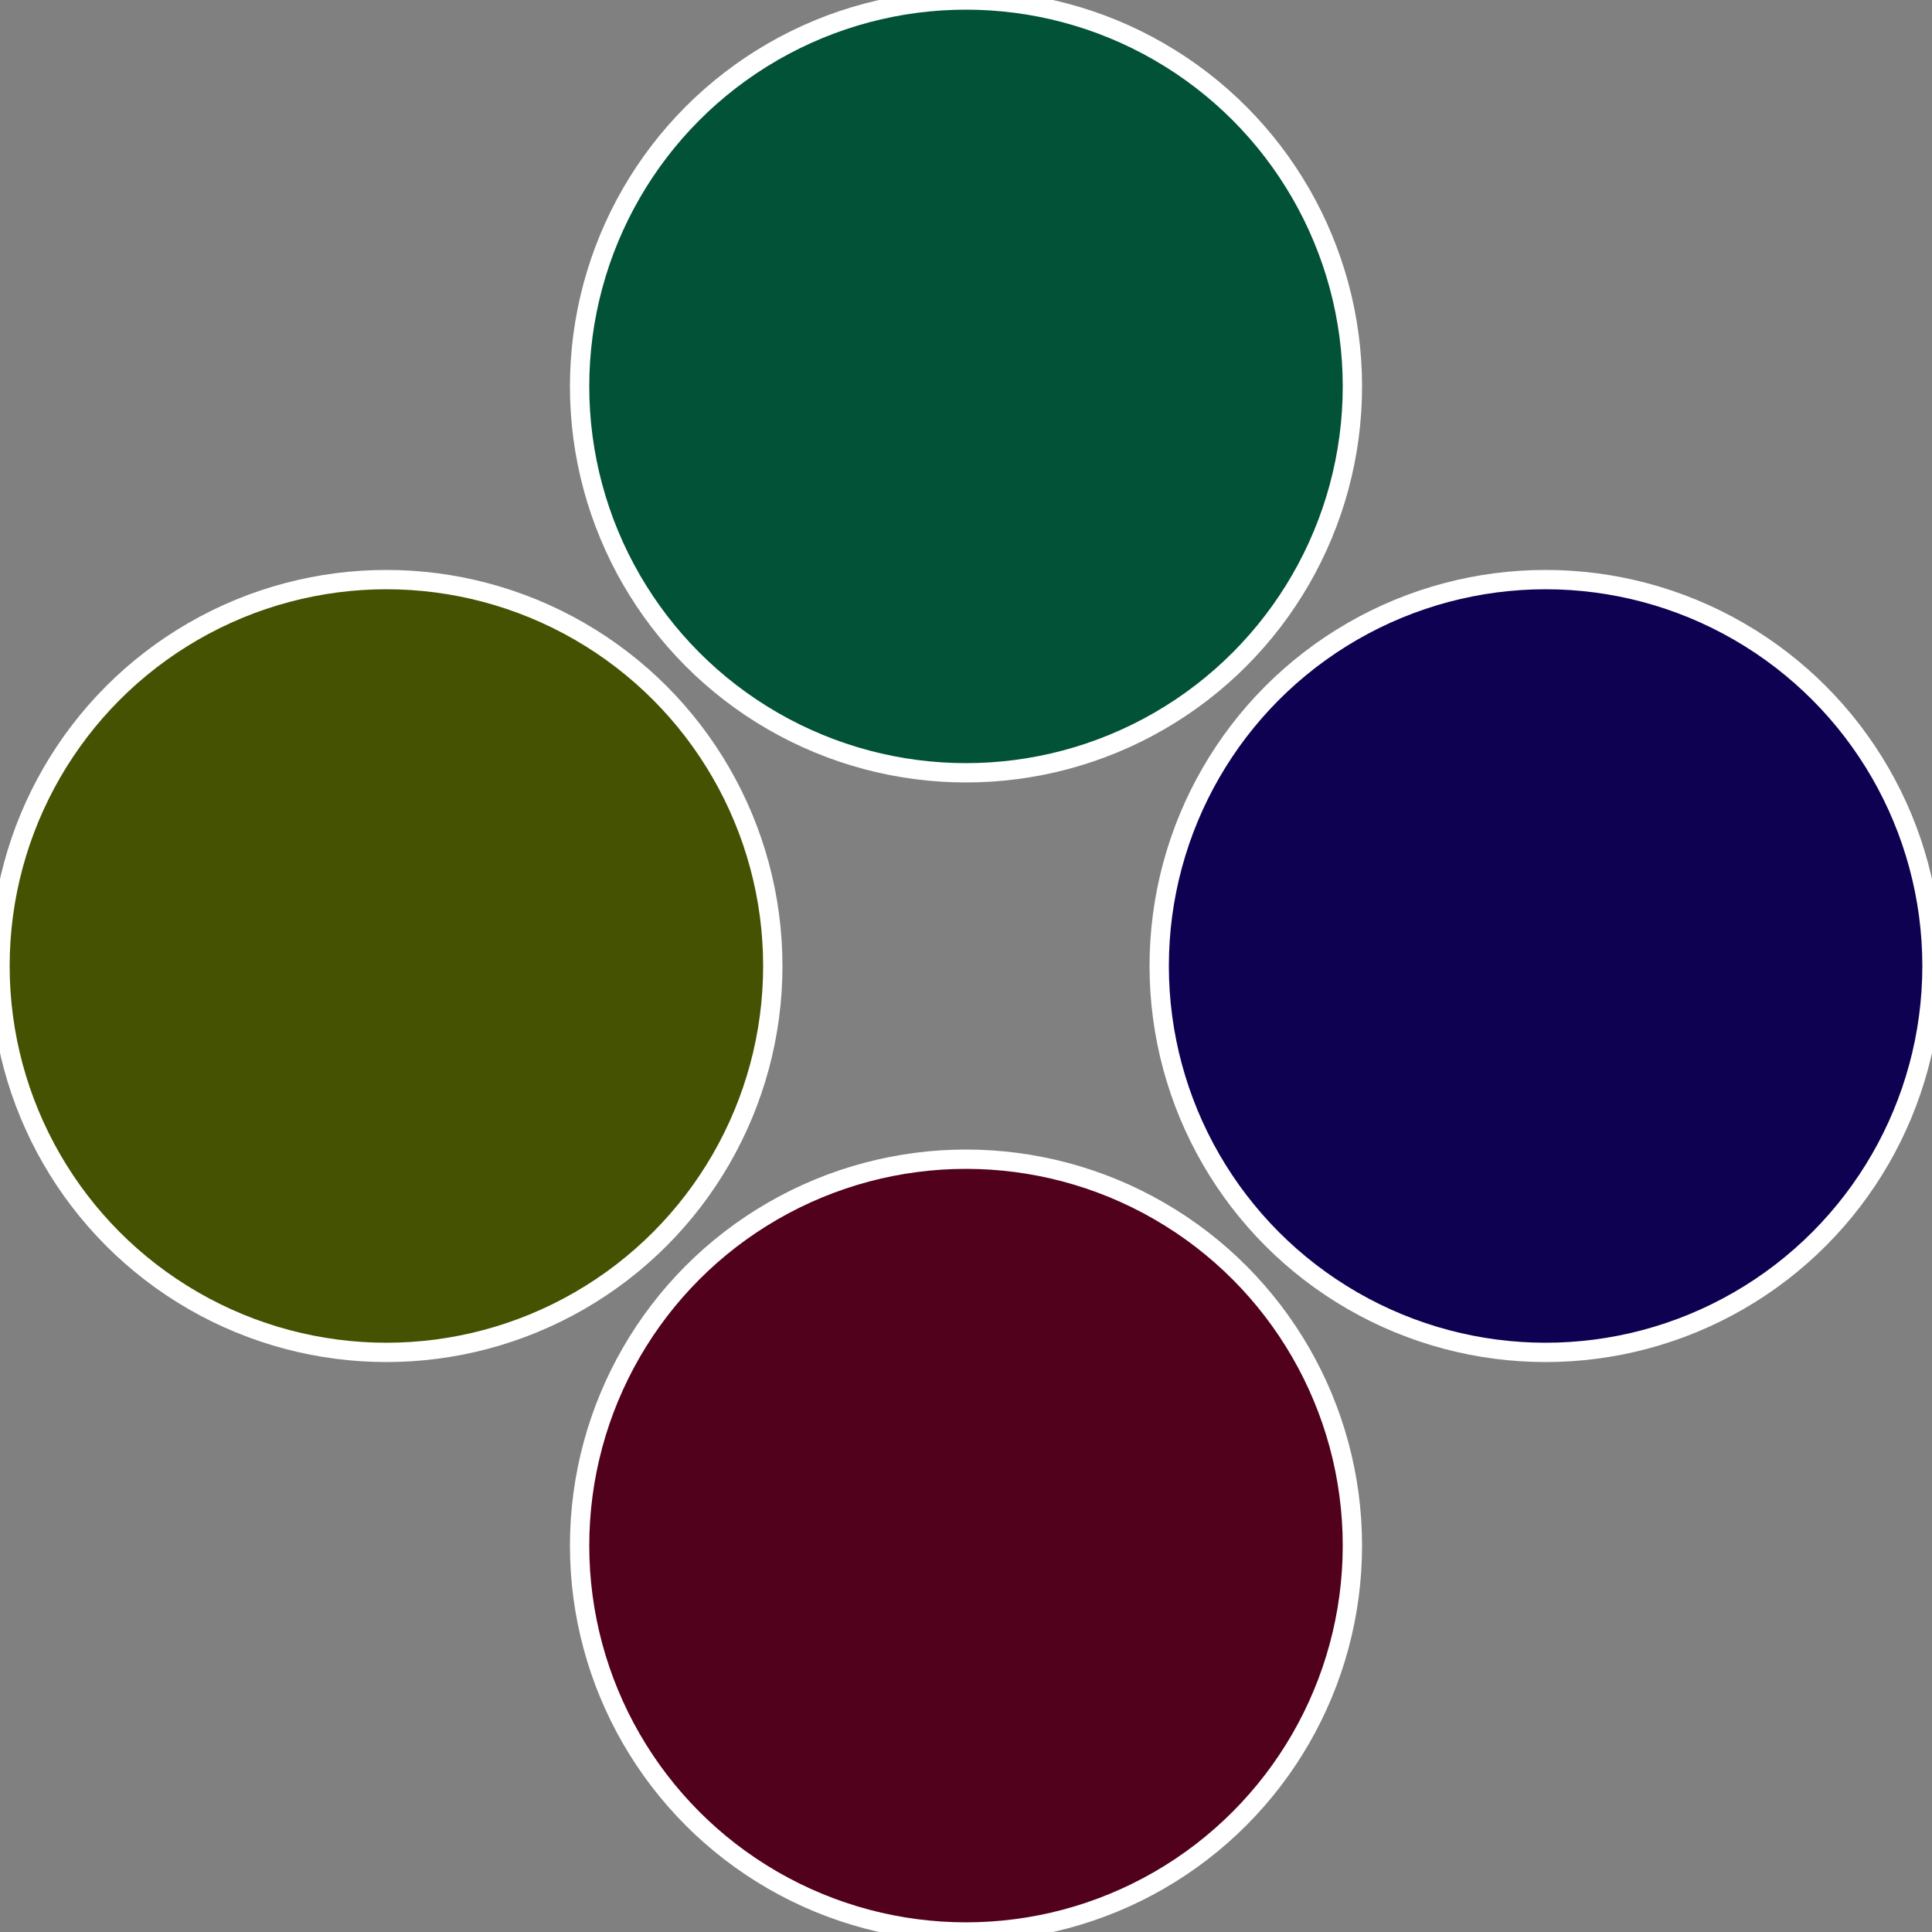
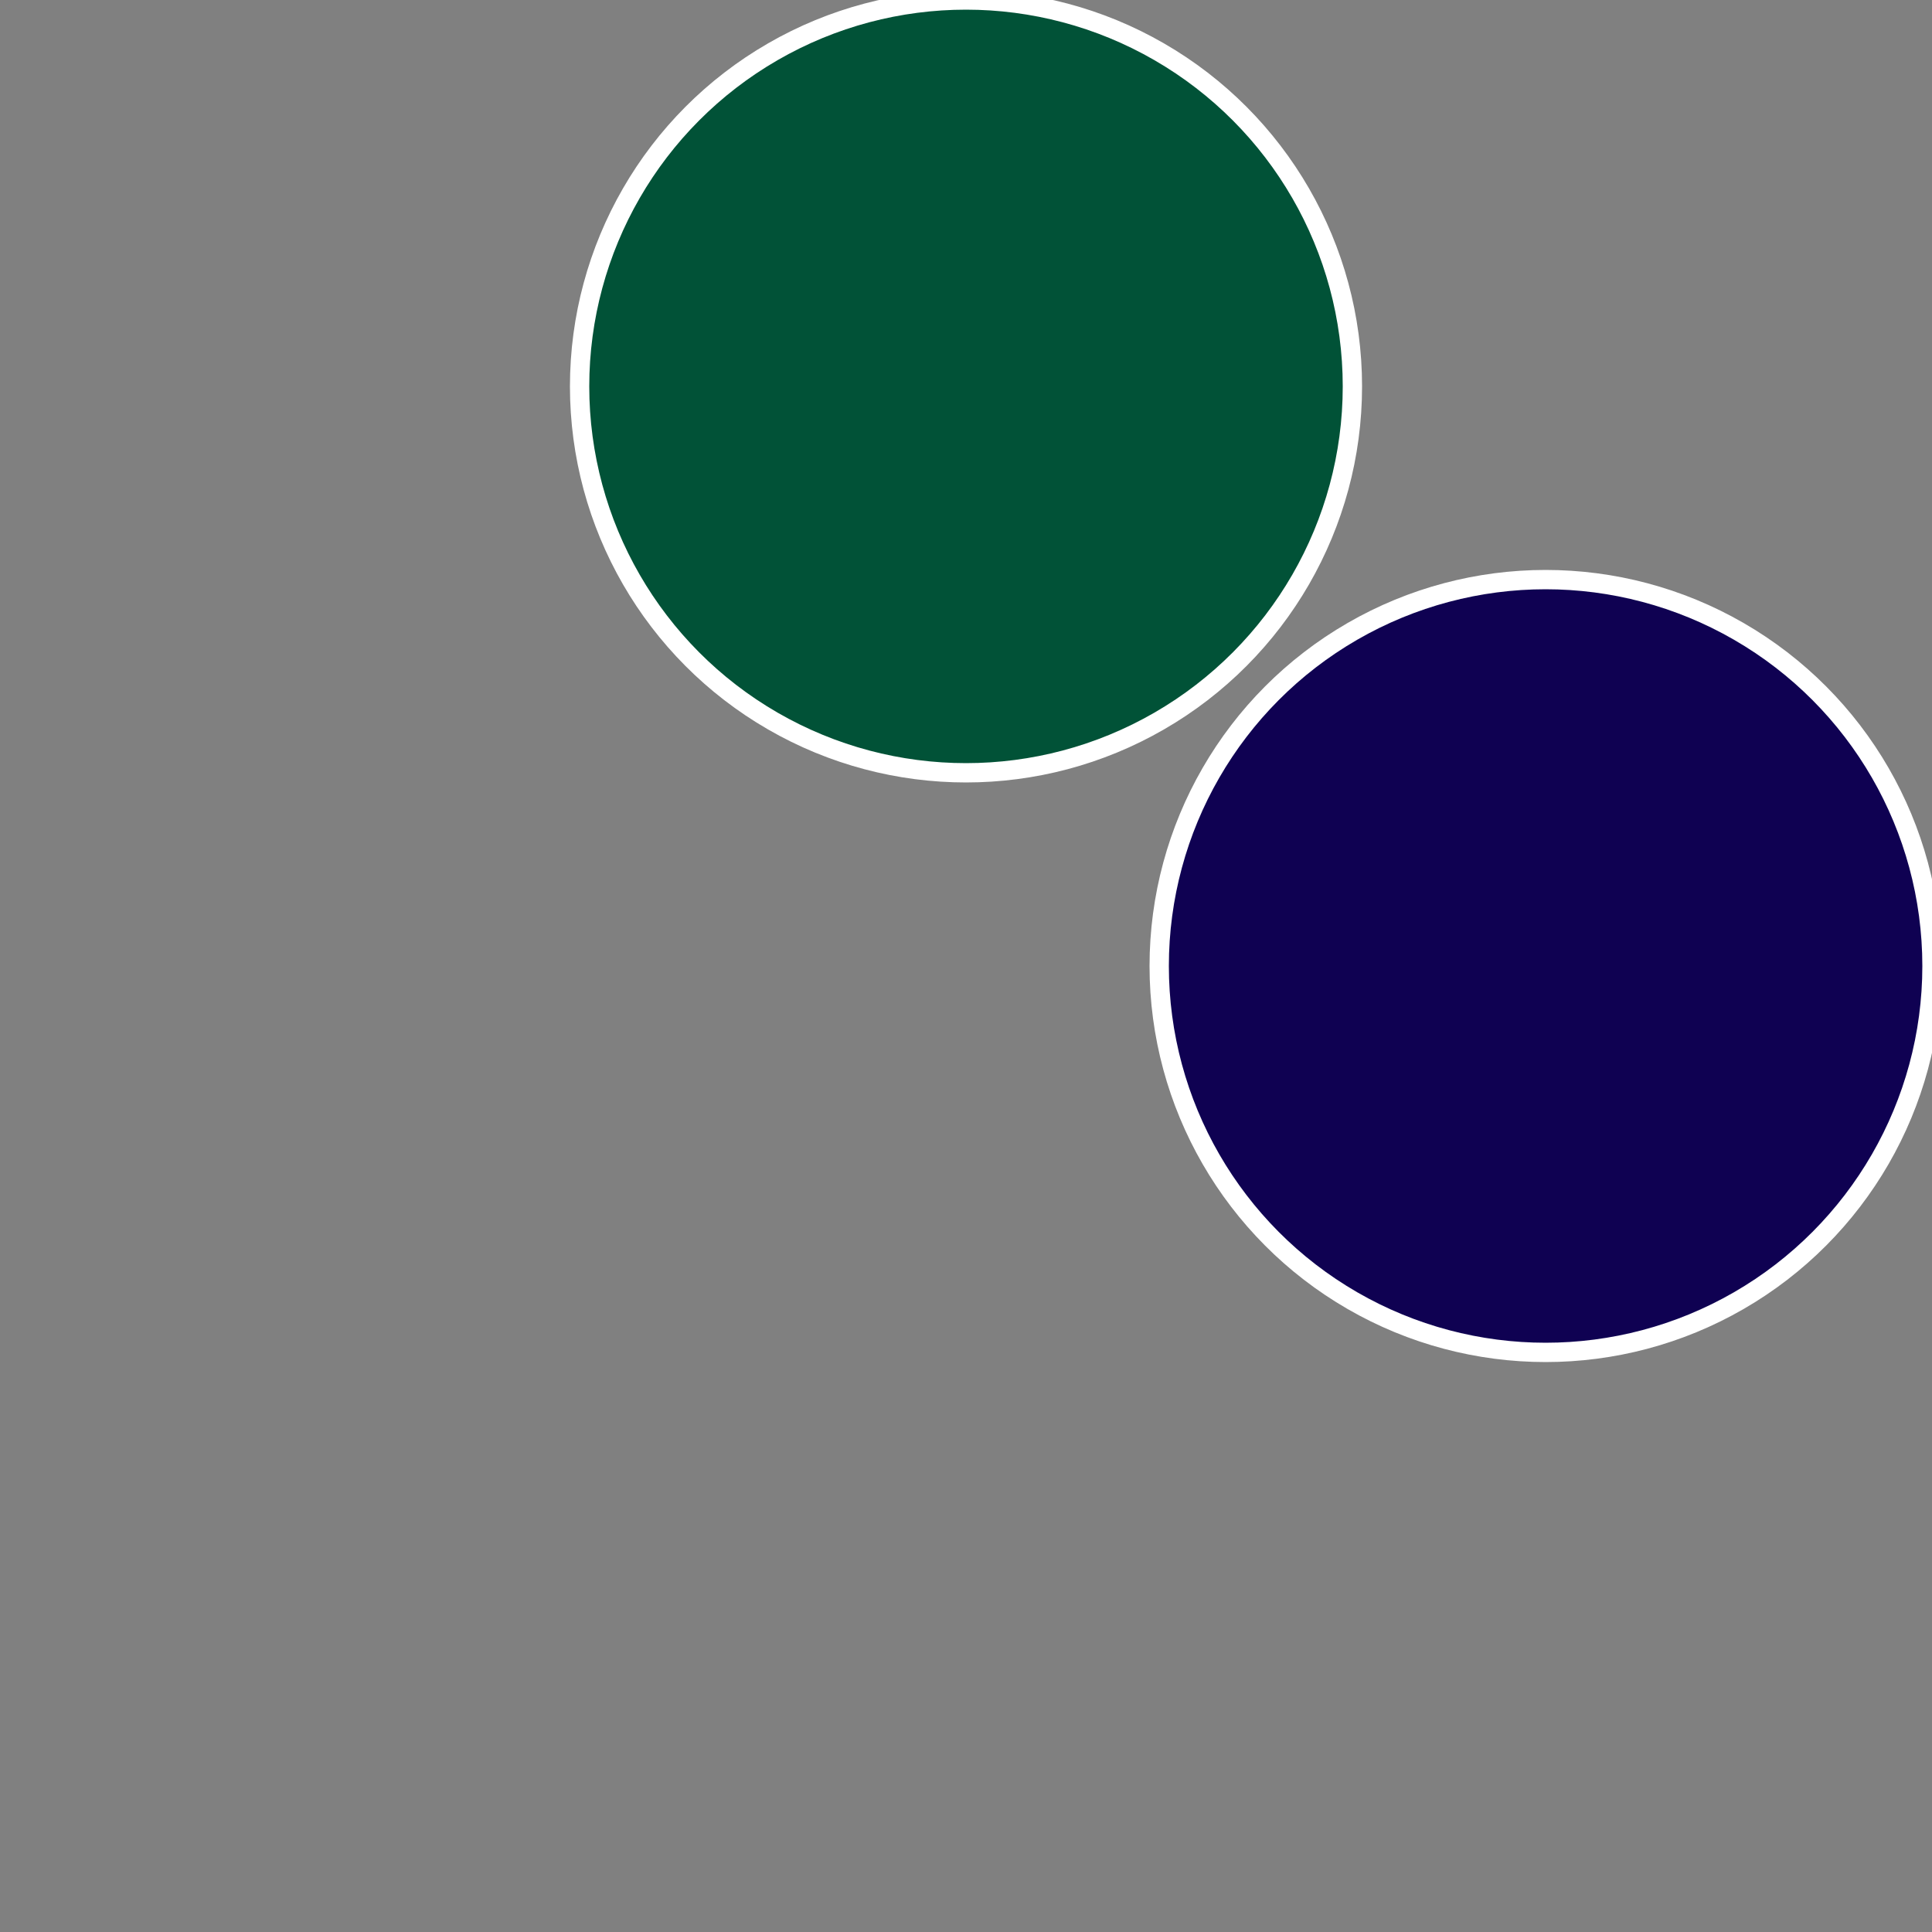
<svg xmlns="http://www.w3.org/2000/svg" width="500" height="500" viewBox="-1 -1 2 2">
  <rect x="-1" y="-1" width="2" height="2" fill="#808080" stroke="none" />
  <circle cx="0.6" cy="0" r="0.4" fill="#0f0152" stroke="#fff" stroke-width="1%" />
-   <circle cx="3.6739403974421E-17" cy="0.6" r="0.4" fill="#52011c" stroke="#fff" stroke-width="1%" />
-   <circle cx="-0.6" cy="7.3478807948841E-17" r="0.4" fill="#455201" stroke="#fff" stroke-width="1%" />
  <circle cx="-1.1021821192326E-16" cy="-0.6" r="0.4" fill="#015237" stroke="#fff" stroke-width="1%" />
</svg>